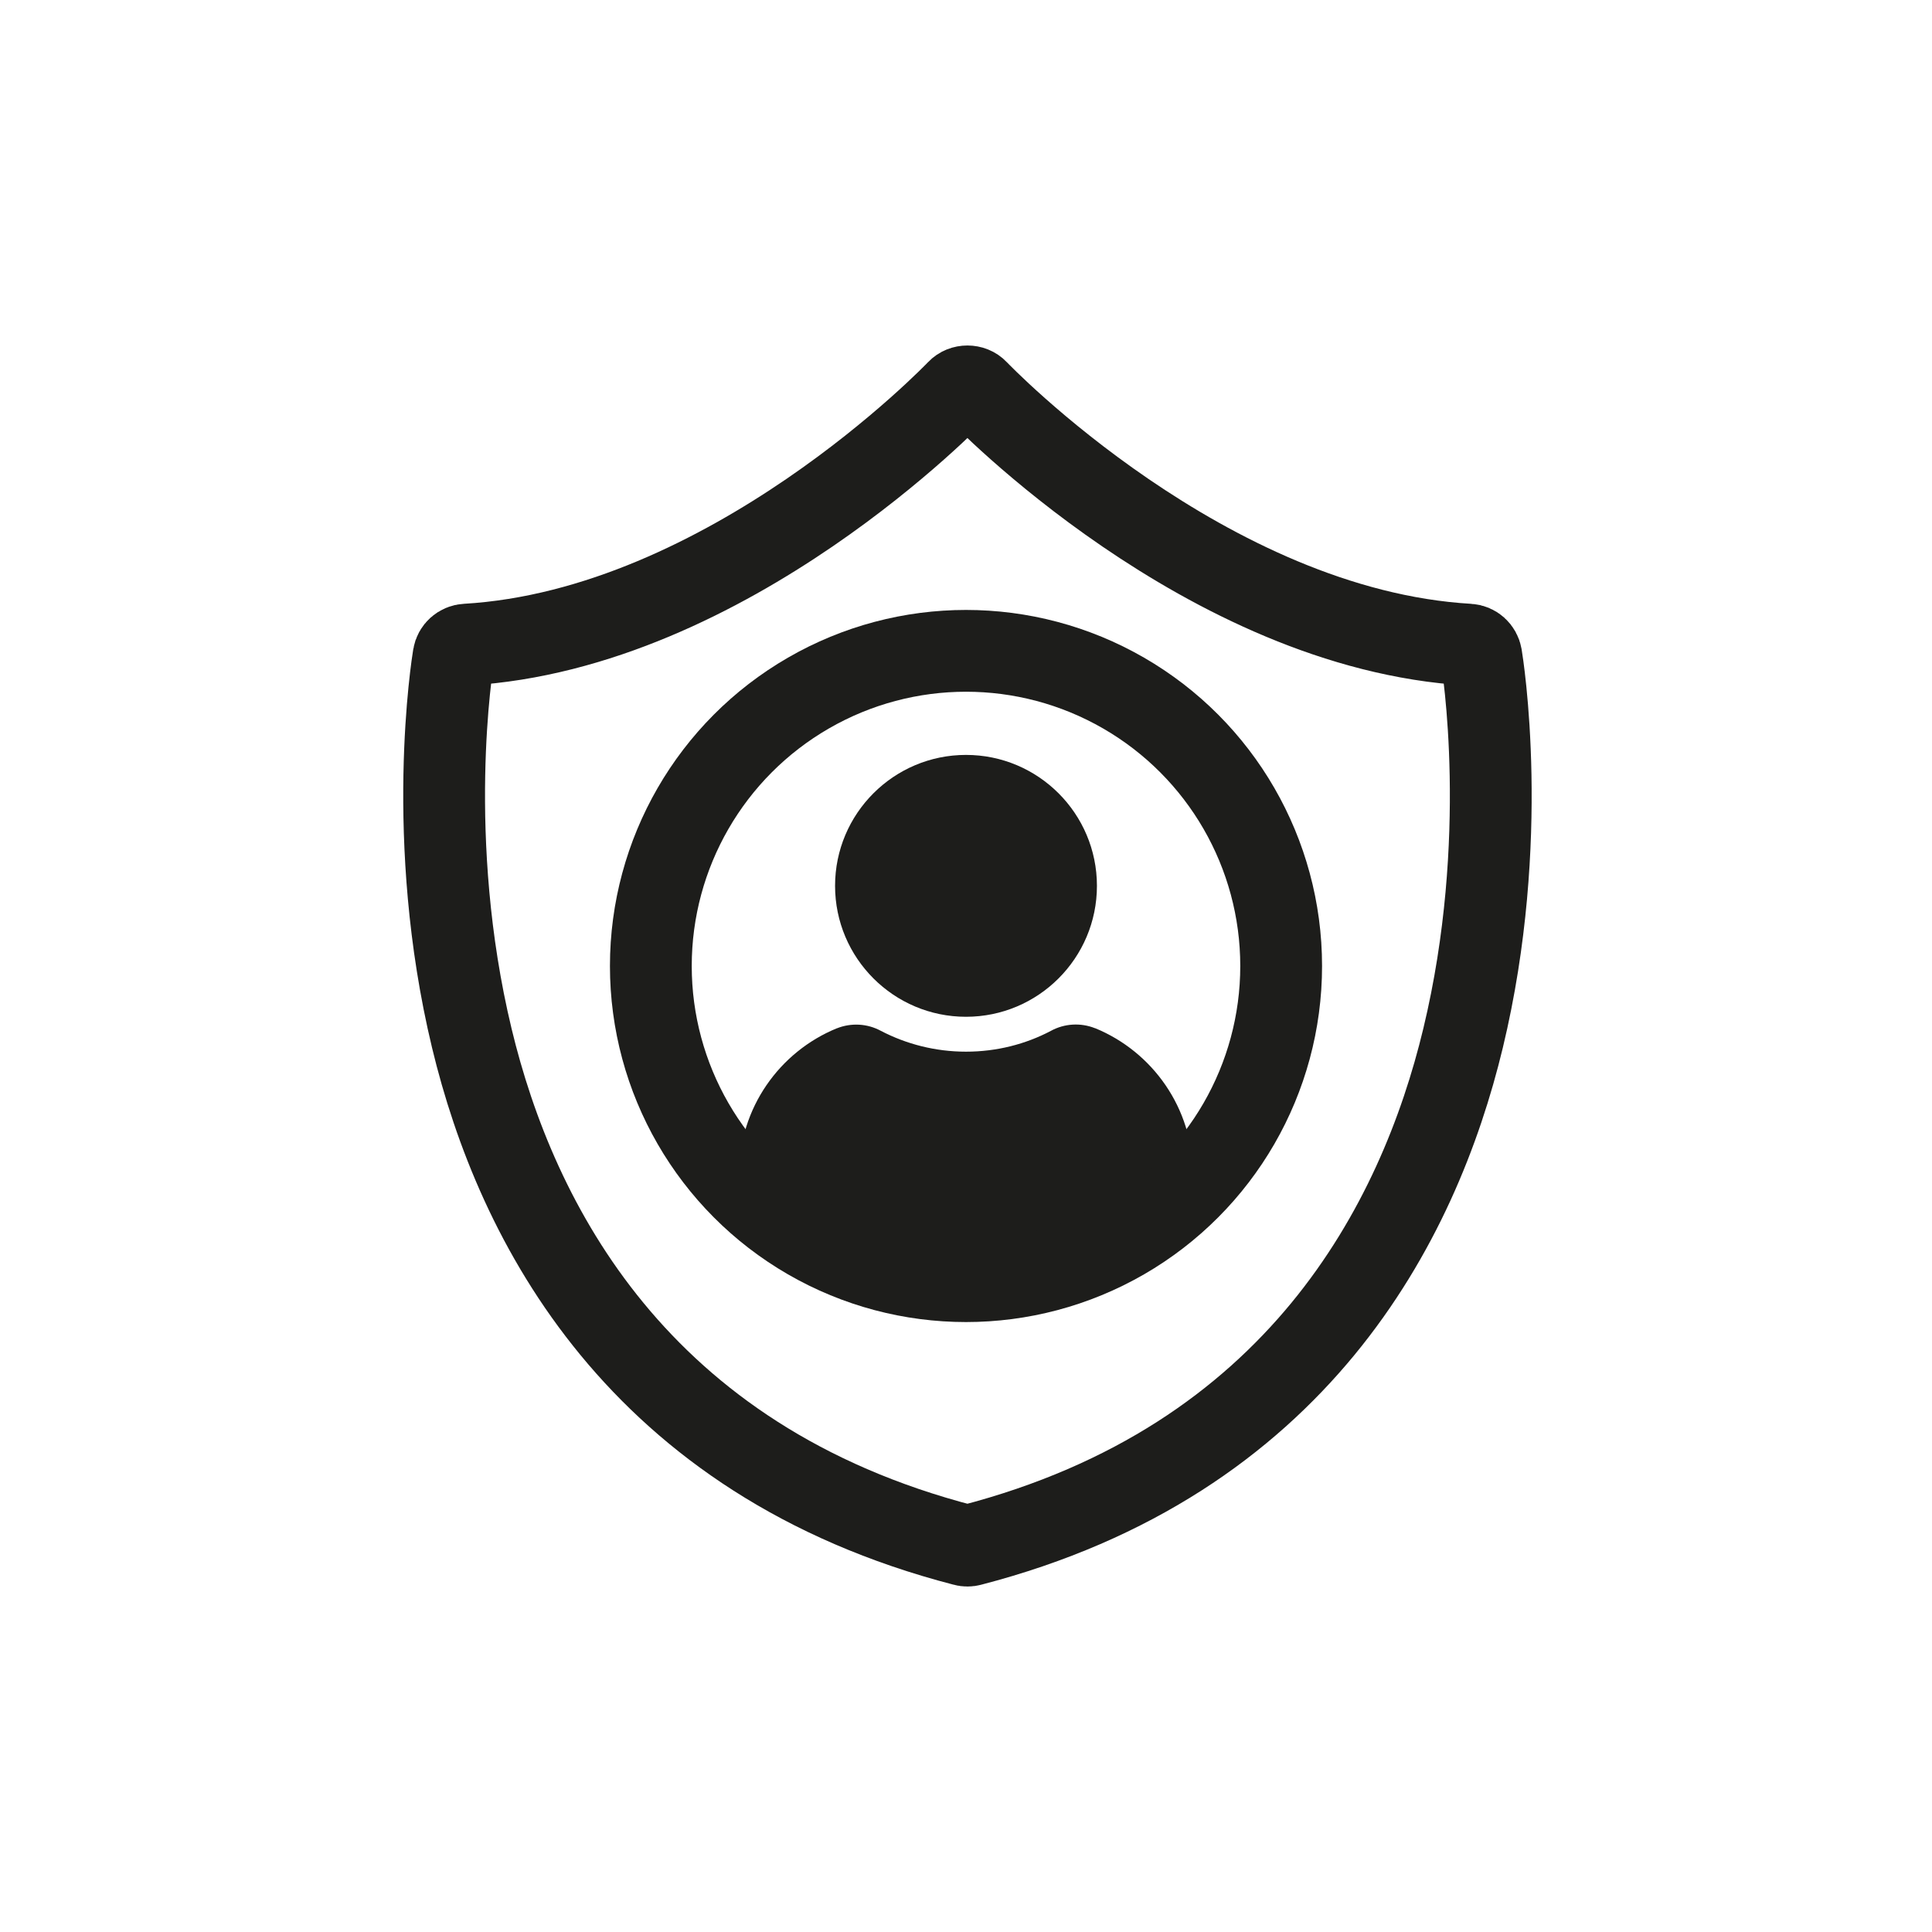
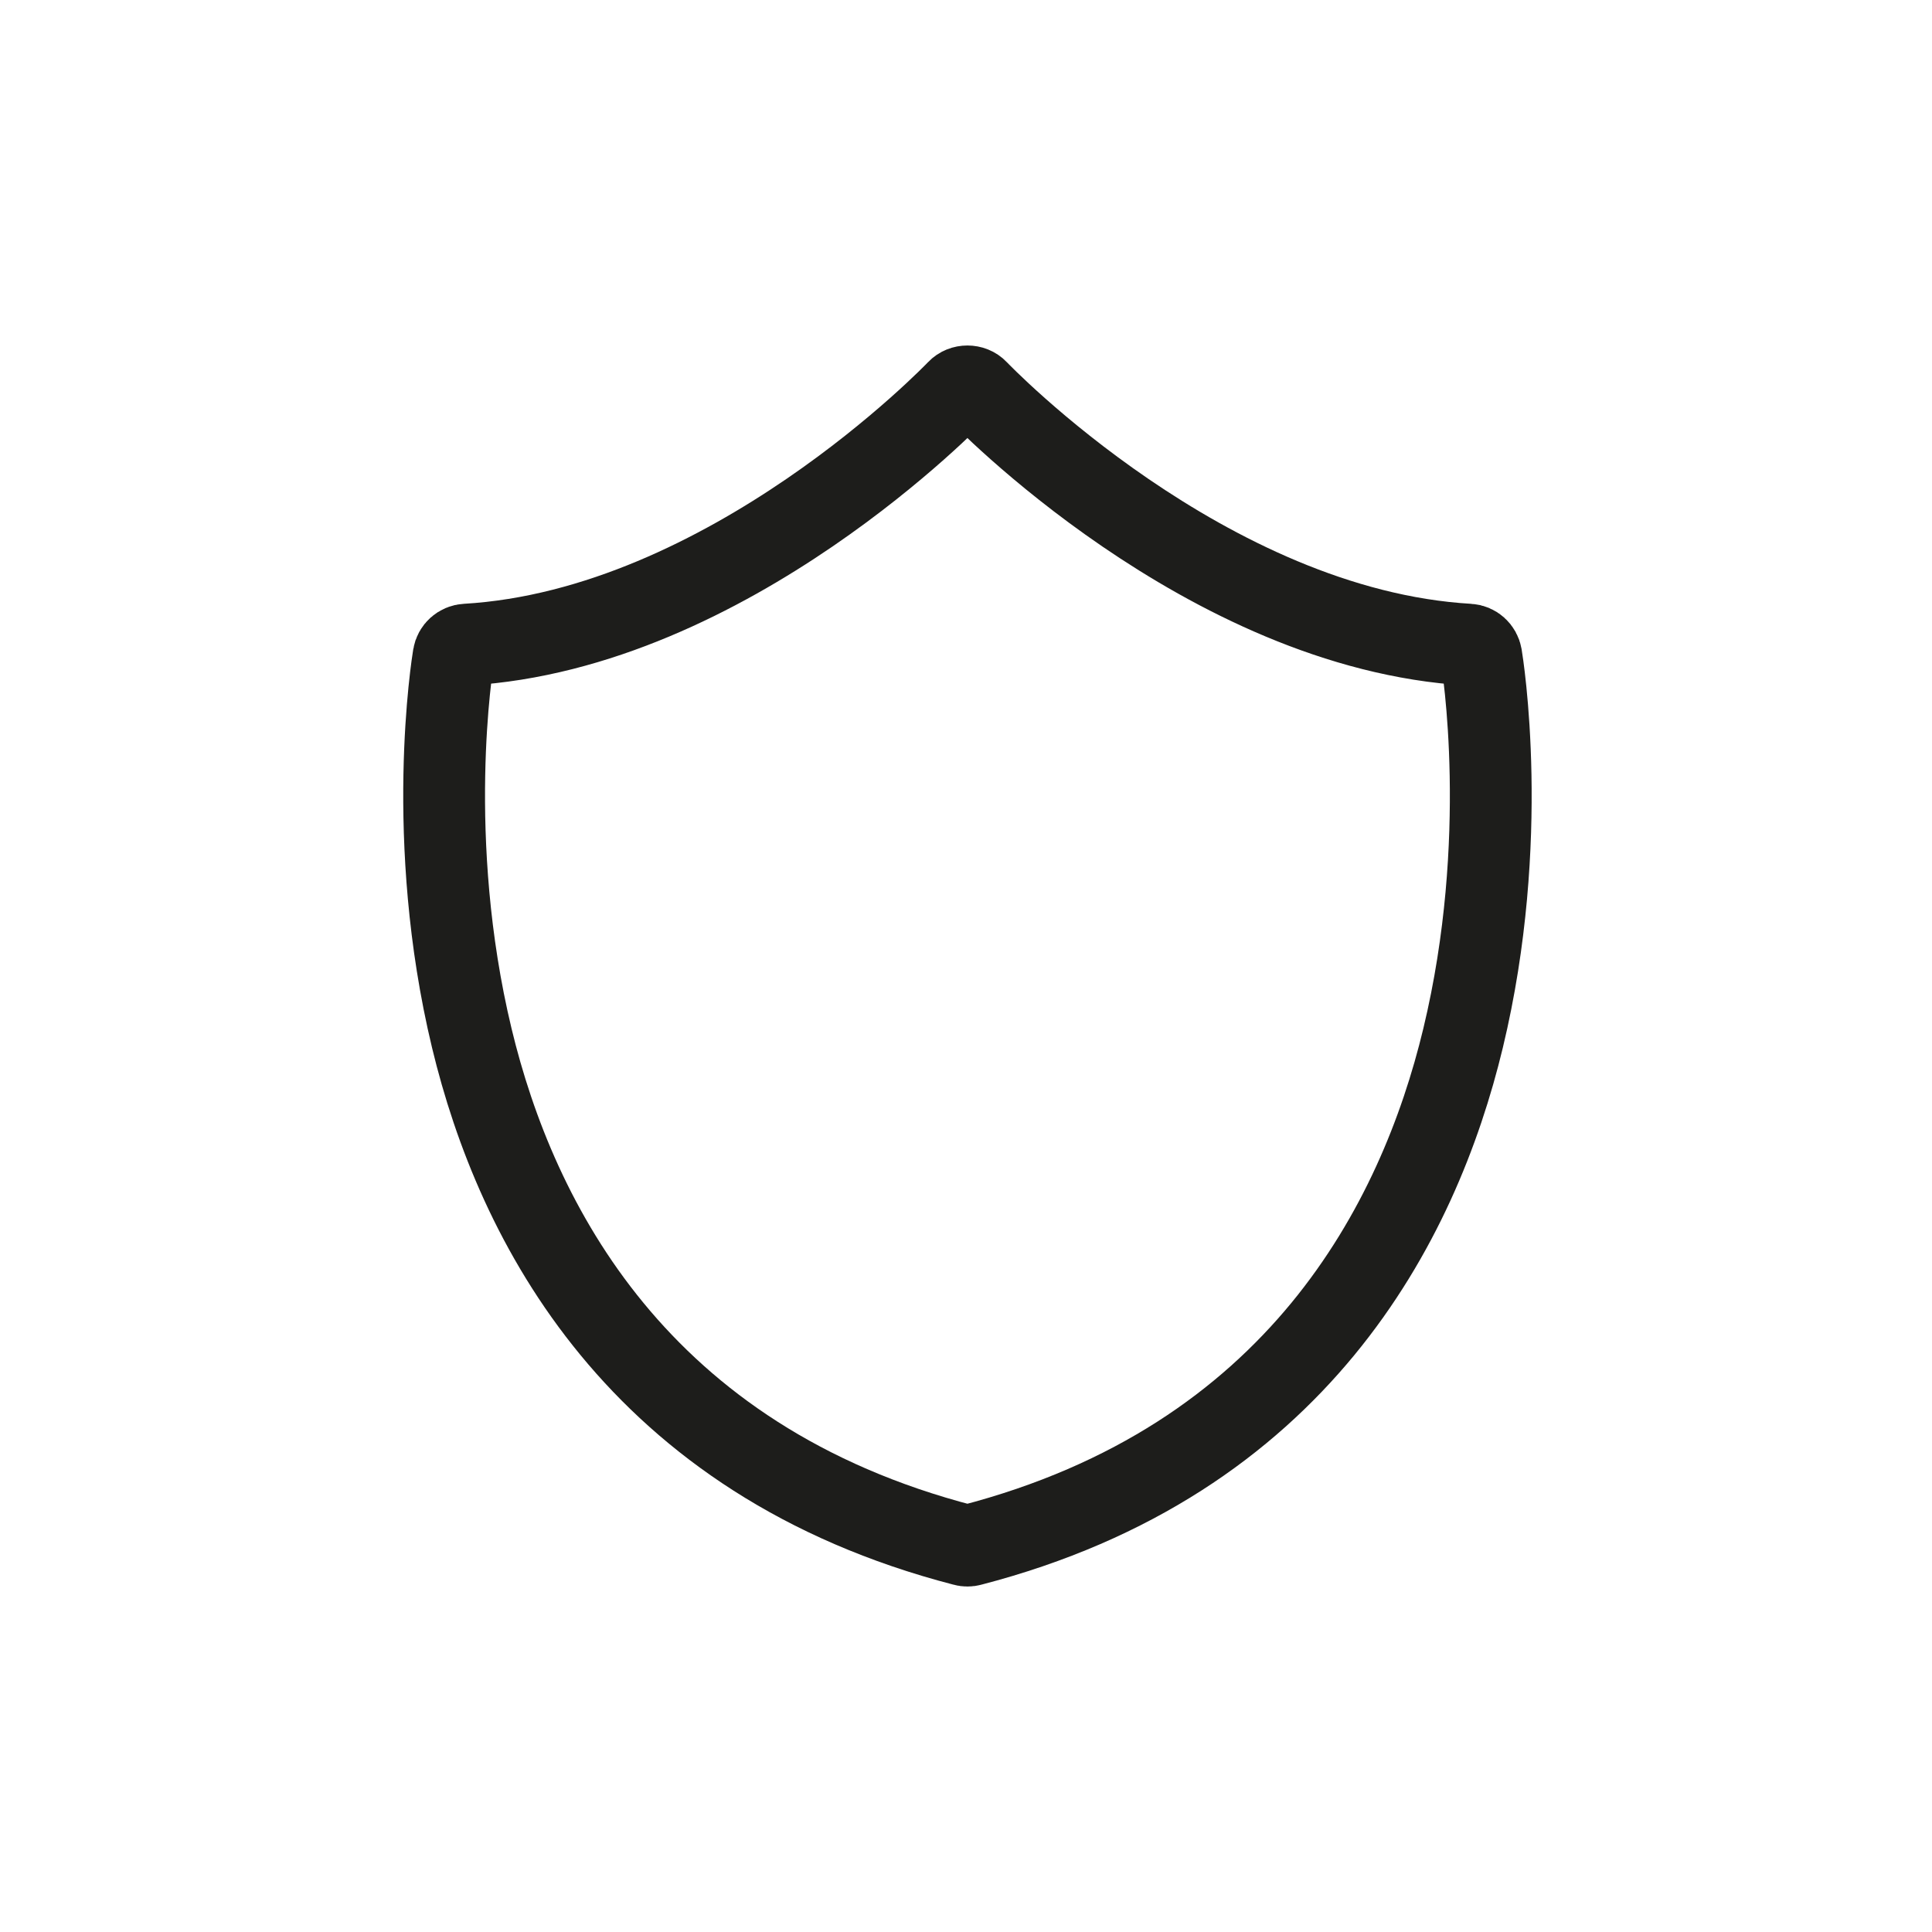
<svg xmlns="http://www.w3.org/2000/svg" id="Ebene_1" data-name="Ebene 1" viewBox="0 0 283.46 283.46">
  <defs>
    <style>
      .cls-1 {
        fill: #1d1d1b;
      }

      .cls-1, .cls-2 {
        fill-rule: evenodd;
      }

      .cls-2, .cls-3 {
        fill: none;
        stroke: #1d1d1b;
        stroke-miterlimit: 10;
        stroke-width: 12px;
      }
    </style>
  </defs>
-   <path class="cls-1" d="M141.73,110.76c-10.6,0-19.21,8.61-19.21,19.21s8.61,19.21,19.21,19.21,19.21-8.61,19.21-19.21-8.61-19.21-19.21-19.21ZM122.8,150.87s-.02,0-.02,0c-8.41,3.44-14.34,11.7-14.34,21.35v2.56c0,2.04.81,3.99,2.25,5.43,1.44,1.44,3.39,2.25,5.43,2.25h51.22c2.04,0,3.99-.81,5.43-2.25,1.44-1.44,2.25-3.39,2.25-5.43v-2.56c0-9.65-5.93-17.91-14.33-21.36,0,0-.02,0-.03,0-2.11-.84-4.49-.7-6.48.39-3.7,1.95-7.95,3.05-12.45,3.05s-8.76-1.11-12.5-3.06c-1.98-1.07-4.34-1.2-6.43-.37h0Z" />
  <path class="cls-2" d="M141.93,226.77c-.17,0-.34-.02-.5-.07-47.89-12.41-65.7-47.31-72.21-74.39-7.01-29.17-2.85-54.98-2.67-56.07.15-.92.92-1.61,1.85-1.66,38.54-2.25,71.76-36.95,72.09-37.29.75-.8,2.15-.8,2.9,0,.33.35,33.59,35.05,72.09,37.29.93.05,1.69.74,1.85,1.66.18,1.08,4.35,26.9-2.67,56.07-6.51,27.09-24.33,61.98-72.21,74.39-.16.05-.33.07-.5.07h0Z" />
-   <circle class="cls-3" cx="141.73" cy="141.73" r="46.24" />
</svg>